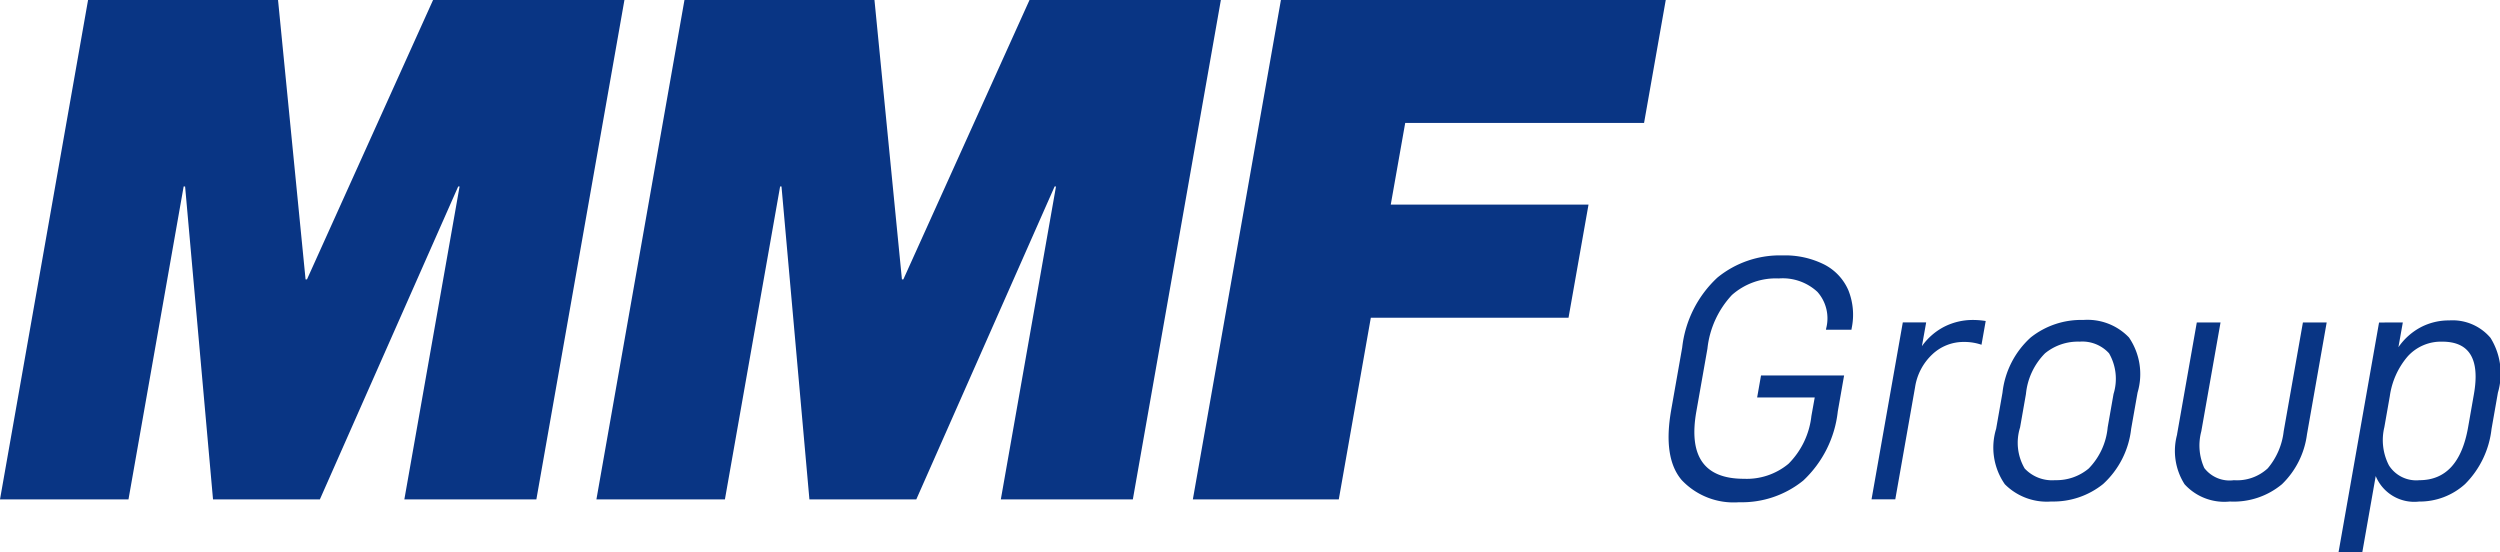
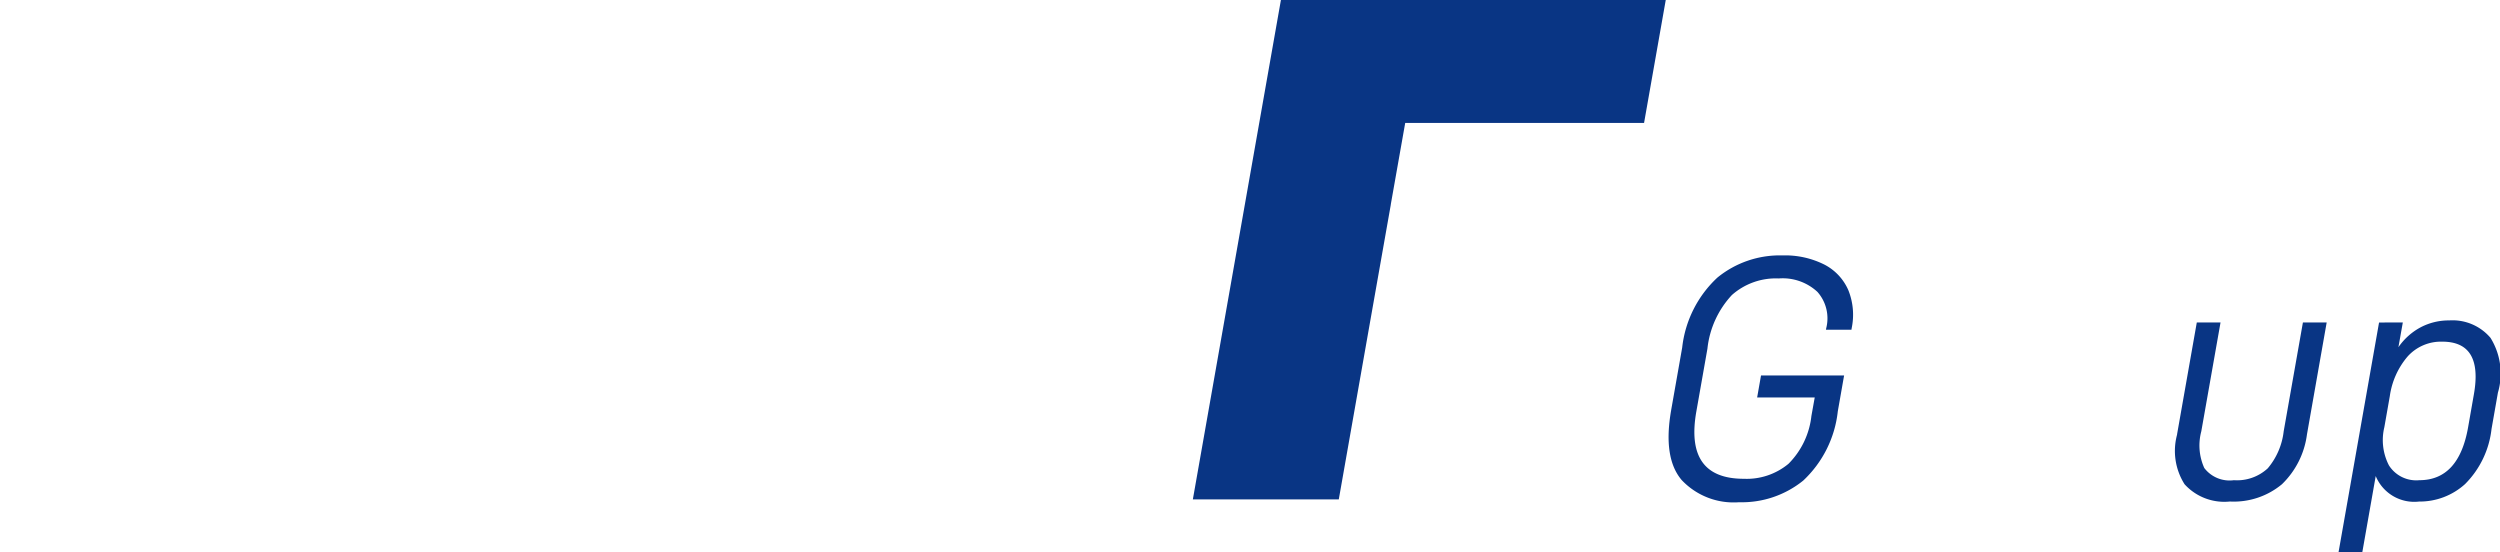
<svg xmlns="http://www.w3.org/2000/svg" width="150" height="33.148">
  <defs>
    <clipPath id="a">
      <path data-name="長方形 231" fill="none" d="M0 0h150v33.147H0z" />
    </clipPath>
  </defs>
  <g data-name="グループ 510">
-     <path data-name="パス 837" d="M25.984 0l-7.565 16.763h-.085L16.682 0H5.284L0 29.964h7.709l3.31-18.775h.087l1.675 18.775h6.411l8.3-18.775h.083l-3.314 18.775h7.921L37.466 0z" fill="#093584" />
-     <path data-name="パス 838" d="M61.771 0l-7.57 16.763h-.085L52.468 0h-11.4l-5.283 29.964h7.71l3.312-18.775h.083l1.675 18.775h6.413l8.3-18.775h.082l-3.31 18.775h7.921L73.252 0z" fill="#093584" />
-     <path data-name="パス 839" d="M76.855 0l-5.284 29.964h8.756l1.922-10.9h11.862l1.2-6.789H83.446l.867-4.9h14.331L99.945 0z" fill="#093584" />
+     <path data-name="パス 839" d="M76.855 0l-5.284 29.964h8.756l1.922-10.9l1.2-6.789H83.446l.867-4.9h14.331L99.945 0z" fill="#093584" />
    <g data-name="グループ 509">
      <g data-name="グループ 508" clip-path="url(#a)" fill="#093584" transform="translate(0 .001)">
        <path data-name="パス 840" d="M100.27 24.603l.661-3.748a6.746 6.746 0 012.112-4.2 5.922 5.922 0 013.911-1.331 5.228 5.228 0 012.5.546 3.13 3.13 0 011.445 1.537 3.95 3.95 0 01.2 2.292l-.012.085h-1.53l.014-.085a2.389 2.389 0 00-.525-2.186 3.061 3.061 0 00-2.317-.807 3.976 3.976 0 00-2.814.993 5.579 5.579 0 00-1.469 3.22l-.665 3.767q-.713 4.04 2.847 4.04a3.918 3.918 0 002.682-.9 4.8 4.8 0 001.374-2.867l.2-1.112h-3.455l.232-1.319h4.985l-.379 2.158a6.676 6.676 0 01-2.073 4.147 5.85 5.85 0 01-3.851 1.3 4.279 4.279 0 01-3.441-1.33q-1.136-1.33-.631-4.2" />
-         <path data-name="パス 841" d="M115.57 19.345l-.255 1.424a3.742 3.742 0 011.374-1.184 3.783 3.783 0 011.691-.388 4.826 4.826 0 01.762.062l-.252 1.425a3.152 3.152 0 00-1.06-.168 2.723 2.723 0 00-1.9.753 3.4 3.4 0 00-1.027 1.97l-1.186 6.721h-1.425l1.876-10.616z" />
-         <path data-name="パス 842" d="M119.767 25.733l.383-2.179a5.235 5.235 0 011.693-3.307 4.858 4.858 0 013.158-1.05 3.442 3.442 0 012.737 1.05 3.892 3.892 0 01.516 3.307l-.385 2.179a5.276 5.276 0 01-1.683 3.308 4.76 4.76 0 01-3.106 1.048 3.552 3.552 0 01-2.791-1.037 3.85 3.85 0 01-.523-3.319m6.693-.085l.353-2.01a3.065 3.065 0 00-.269-2.44 2.169 2.169 0 00-1.771-.7 3.112 3.112 0 00-2.071.7 4.012 4.012 0 00-1.144 2.44l-.353 2.01a3.061 3.061 0 00.277 2.461 2.255 2.255 0 001.826.7 3.012 3.012 0 002.016-.7 4.065 4.065 0 001.137-2.461" />
        <path data-name="パス 843" d="M130.622 26.069l1.186-6.723h1.424l-1.154 6.533a3.279 3.279 0 00.179 2.2 1.906 1.906 0 001.775.732 2.716 2.716 0 002.032-.711 4.169 4.169 0 00.957-2.221l1.154-6.533h1.426l-1.184 6.723a5.062 5.062 0 01-1.5 2.984 4.524 4.524 0 01-3.127 1.037 3.219 3.219 0 01-2.716-1.037 3.73 3.73 0 01-.447-2.984" />
        <path data-name="パス 844" d="M144.169 19.346l-.264 1.486a3.777 3.777 0 011.344-1.2 3.625 3.625 0 011.706-.408 2.984 2.984 0 012.475 1.046 4.051 4.051 0 01.445 3.287l-.383 2.179a5.545 5.545 0 01-1.589 3.308 4.05 4.05 0 01-2.76 1.048 2.5 2.5 0 01-2.6-1.53l-.808 4.588h-1.426l2.434-13.8zm4.264 4.314q.558-3.159-1.892-3.161a2.69 2.69 0 00-2.085.89 4.65 4.65 0 00-1.067 2.377l-.328 1.863a3.3 3.3 0 00.275 2.292 1.938 1.938 0 001.823.89q2.364 0 2.925-3.163z" />
      </g>
    </g>
  </g>
</svg>